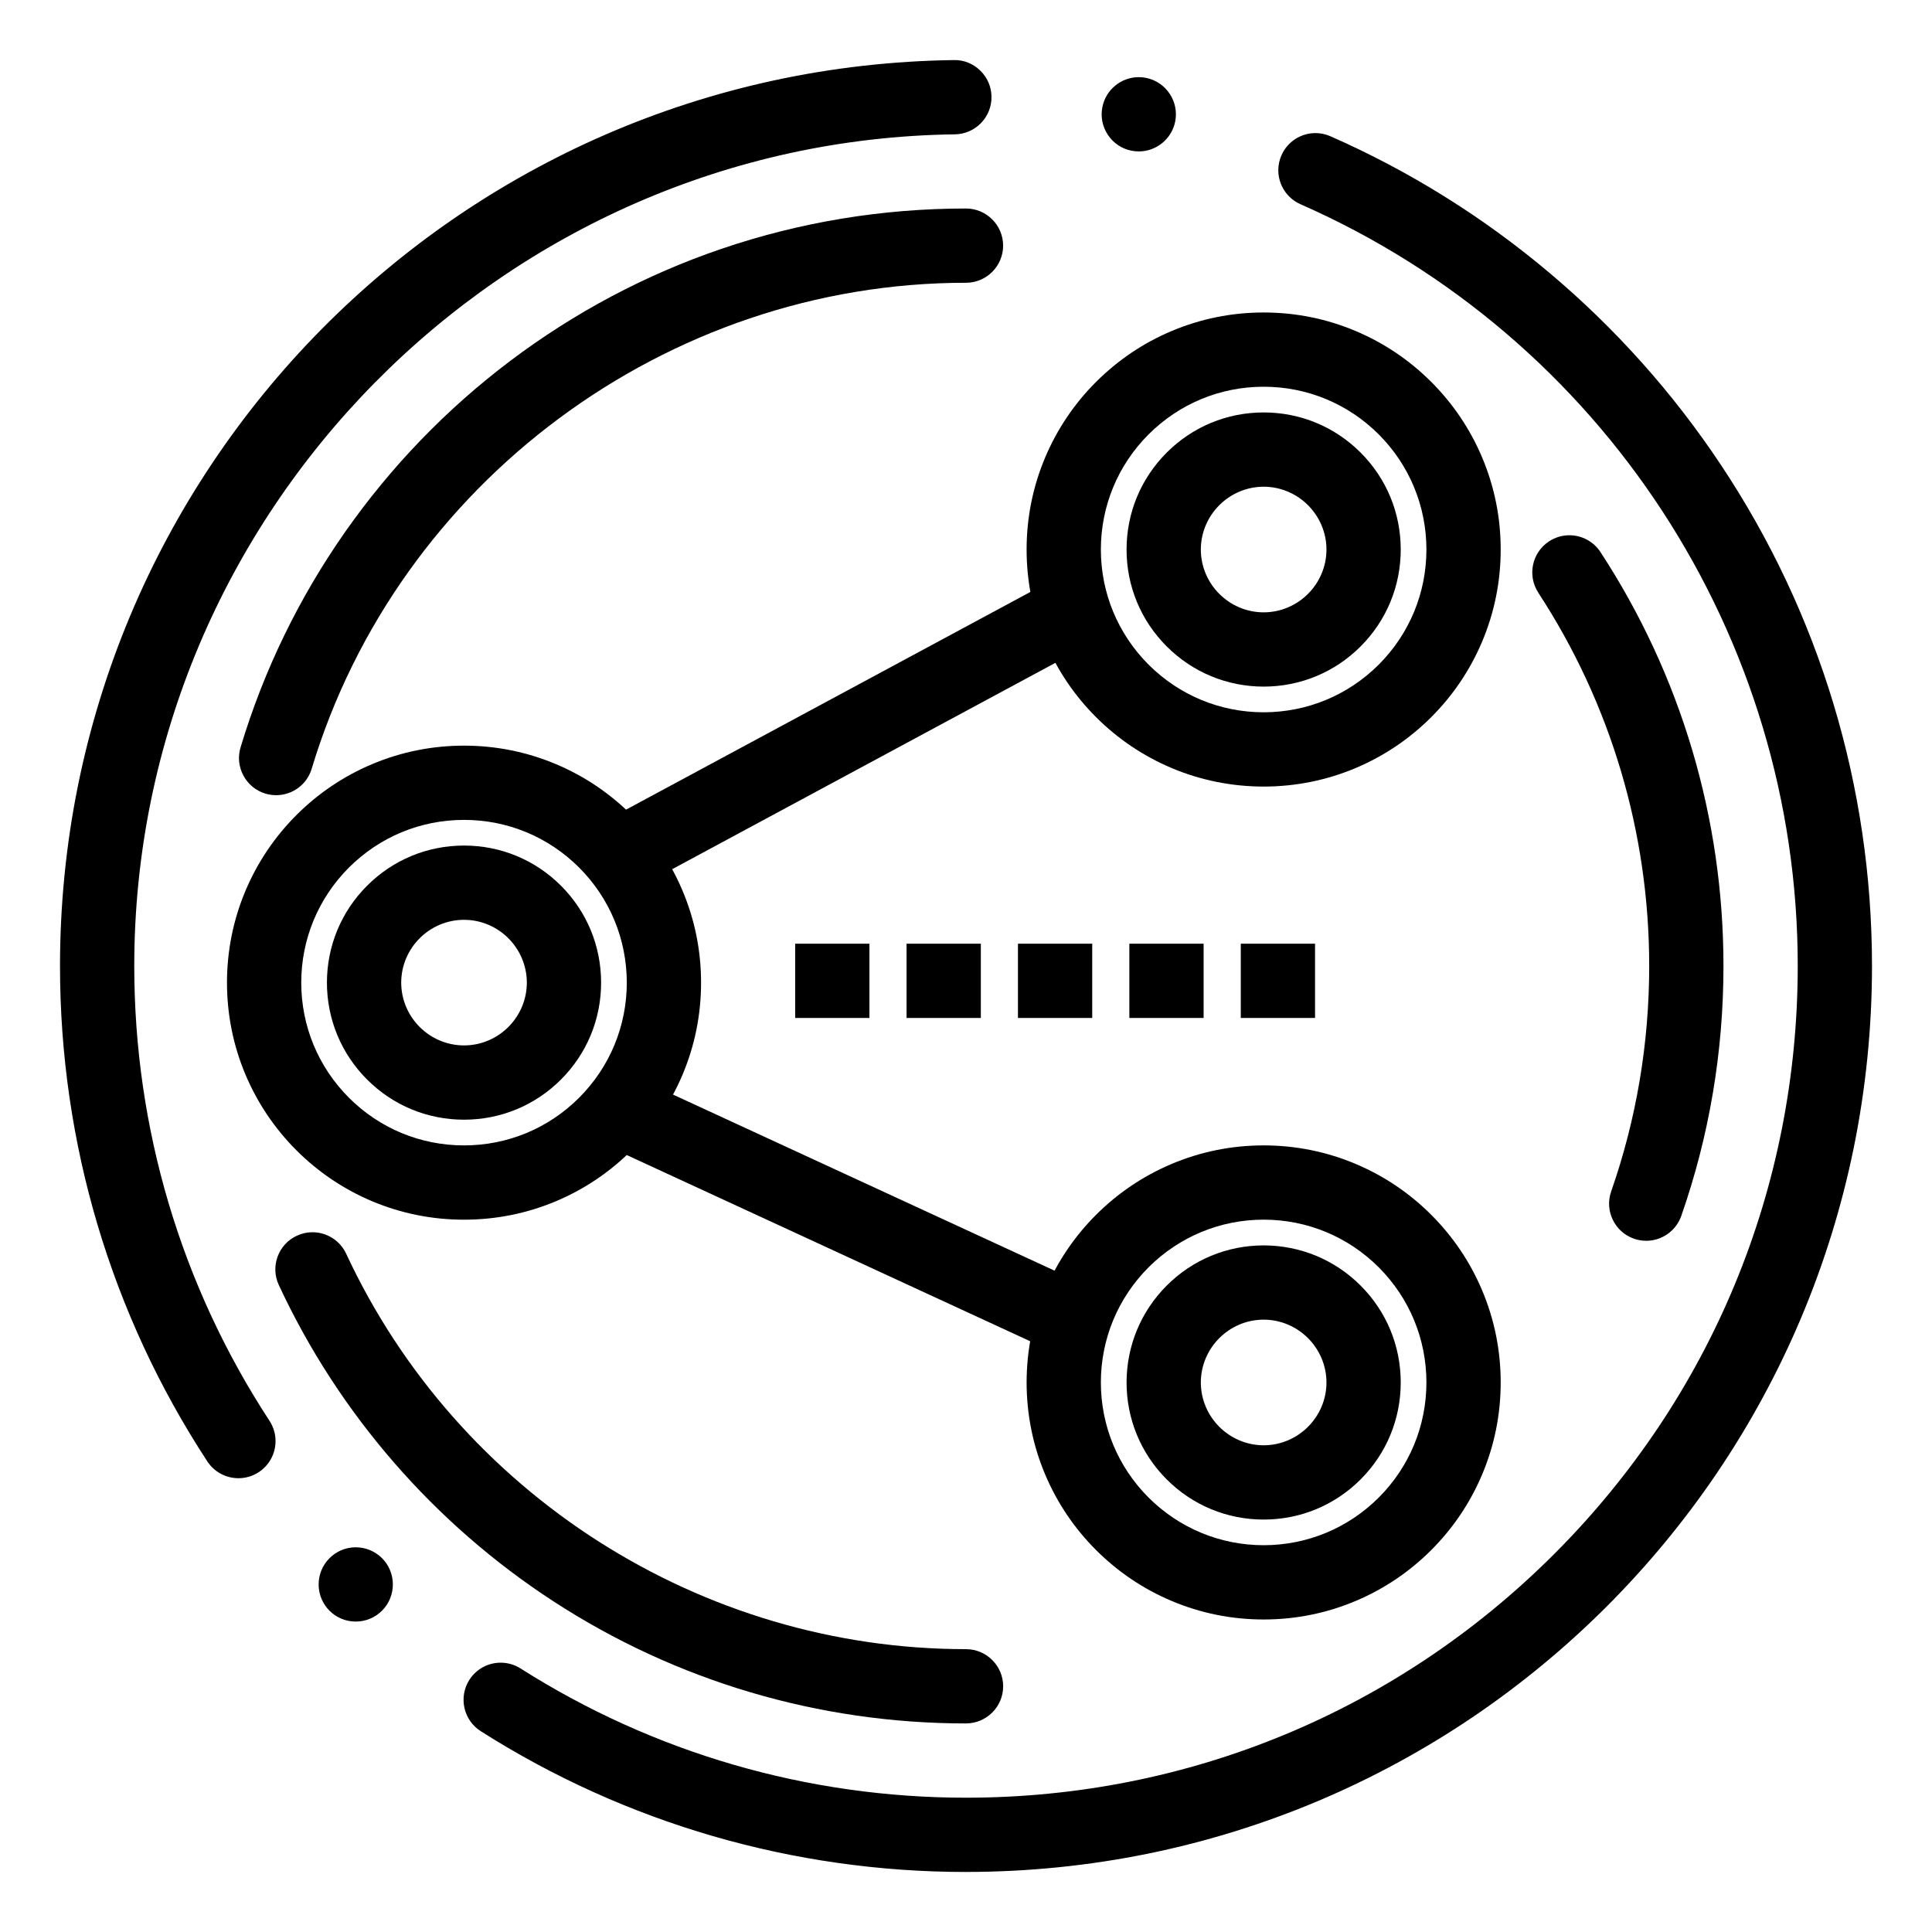
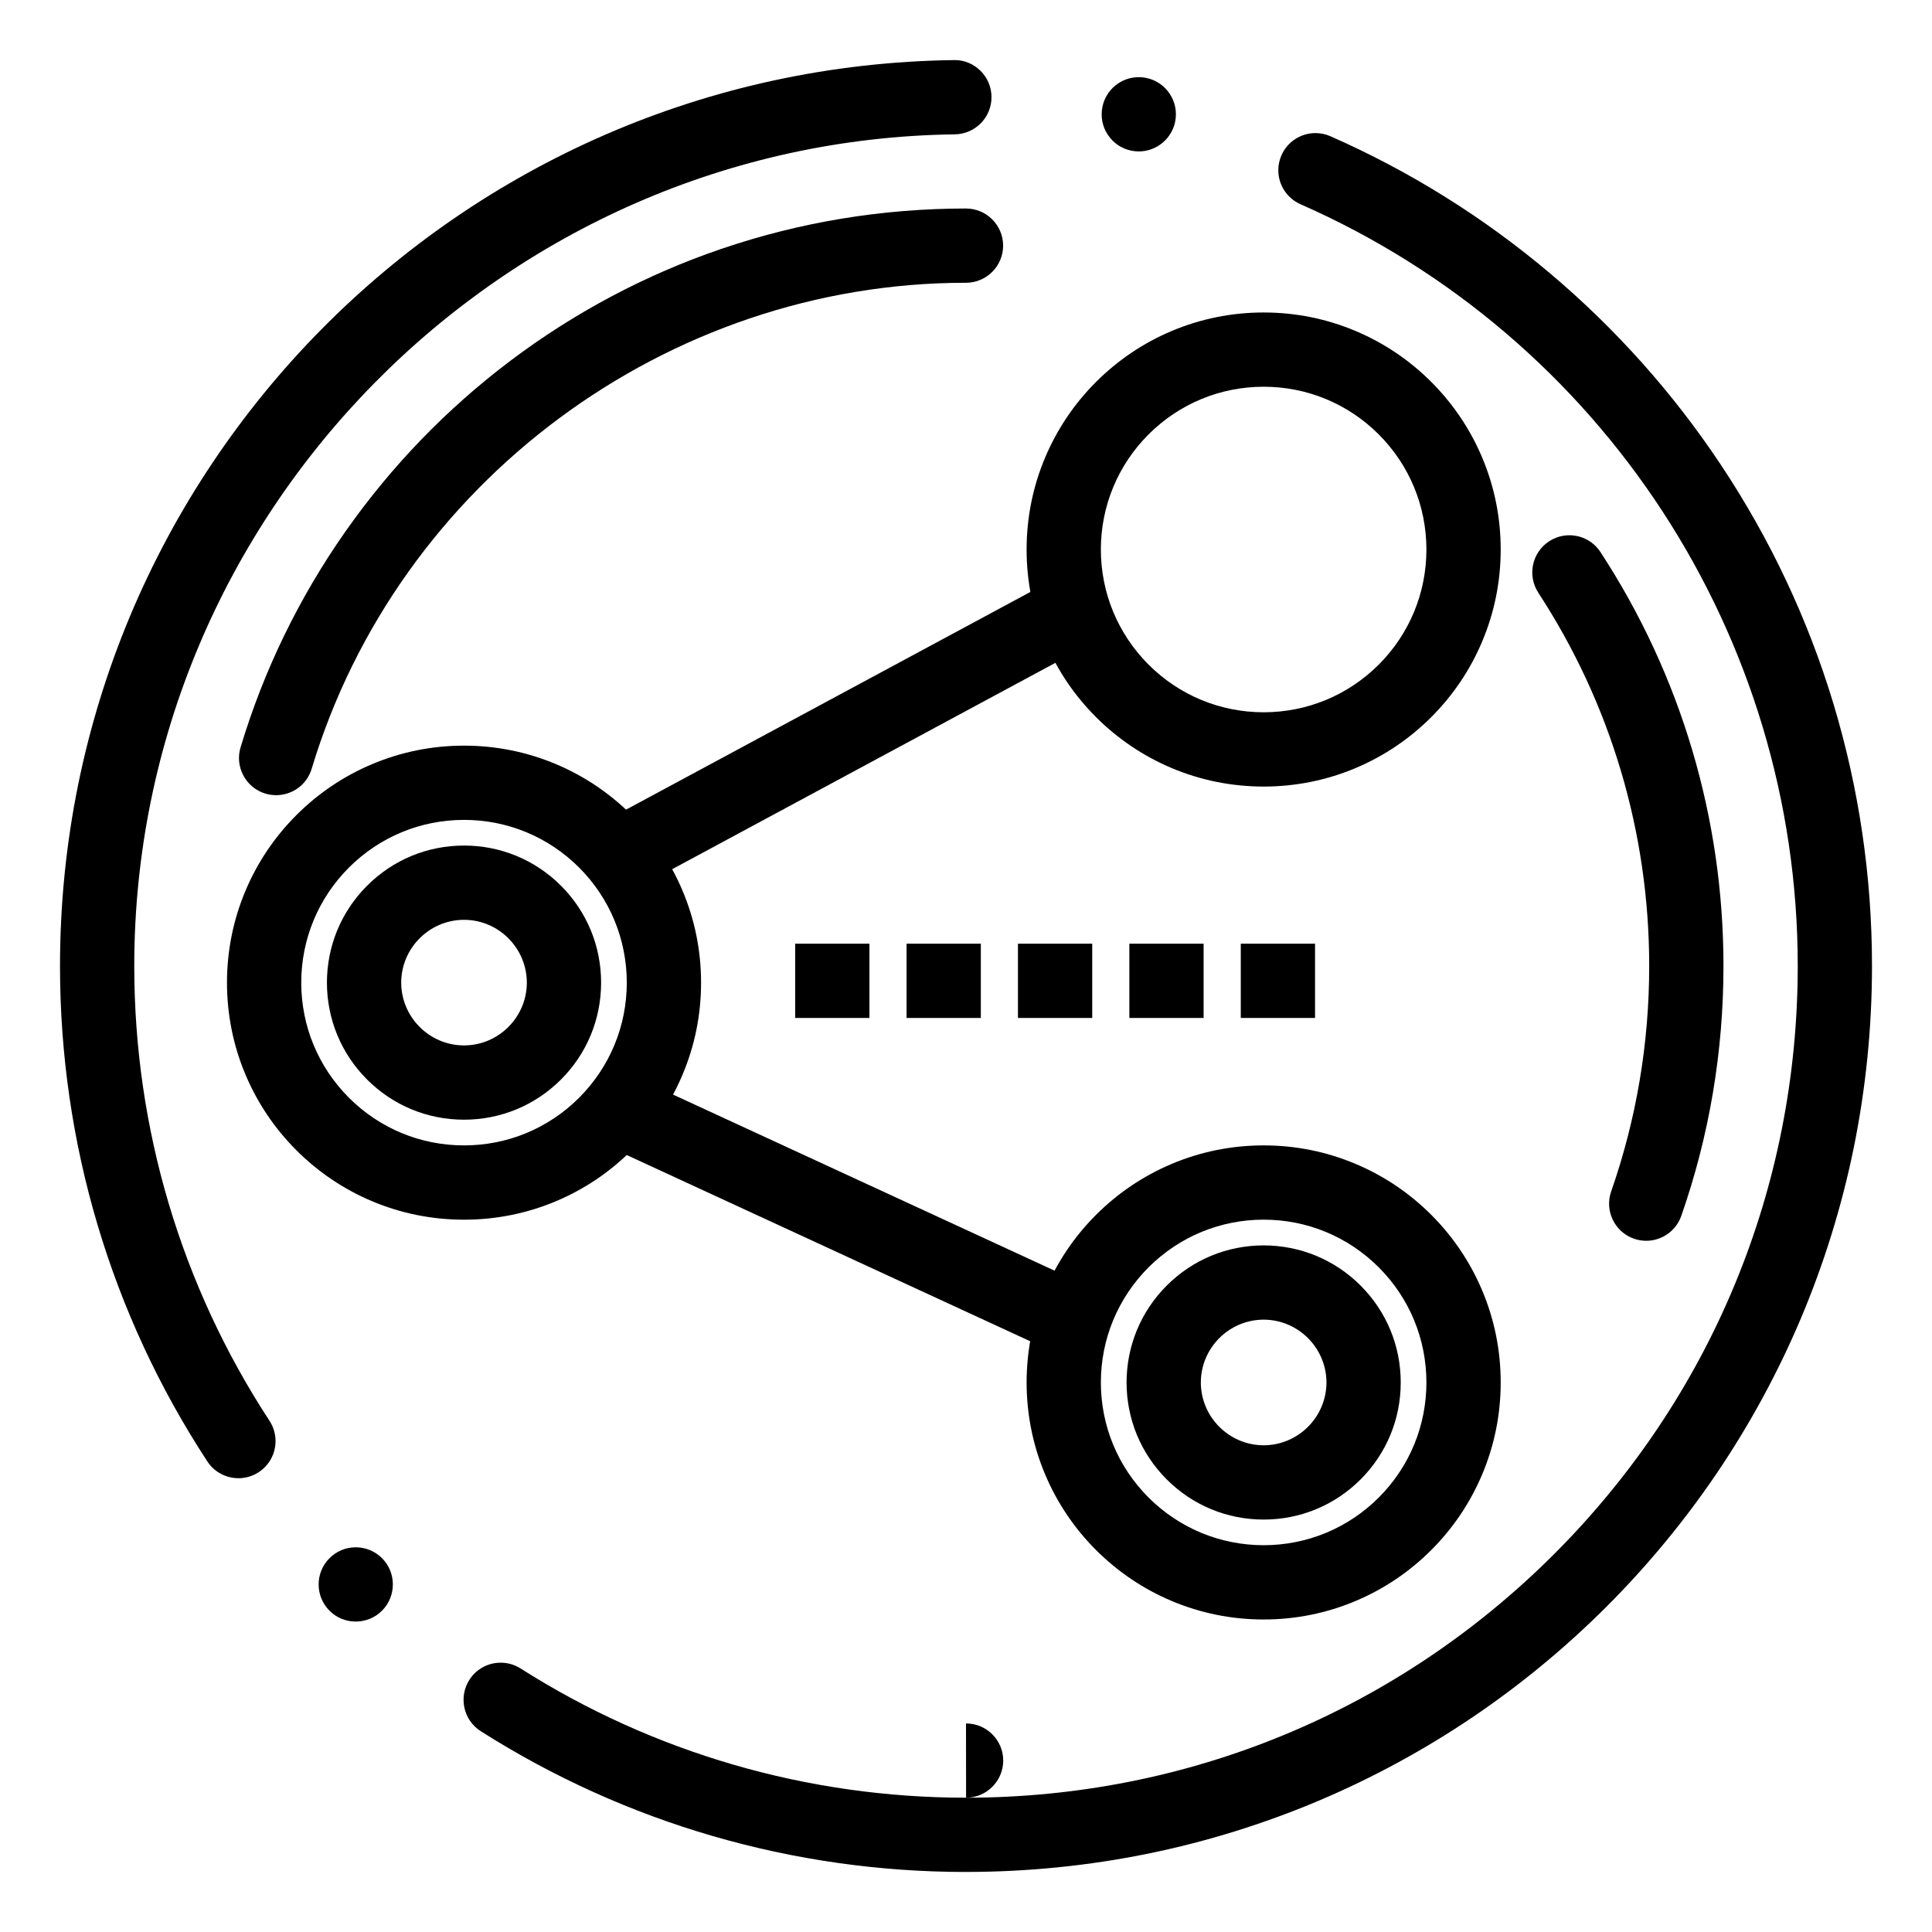
<svg xmlns="http://www.w3.org/2000/svg" fill="#000000" width="800px" height="800px" version="1.1" viewBox="144 144 512 512">
  <g>
    <path d="m478.88 573.18c-8.48 0-16.707-1.664-24.453-4.941-7.477-3.16-14.188-7.695-19.965-13.461-5.766-5.766-10.293-12.488-13.461-19.965-3.277-7.742-4.93-15.969-4.941-24.453 0.012-8.48 1.664-16.707 4.941-24.453 3.168-7.477 7.695-14.199 13.461-19.965 5.777-5.766 12.488-10.293 19.965-13.461 7.742-3.277 15.969-4.941 24.453-4.941s16.707 1.664 24.453 4.941c7.477 3.168 14.199 7.695 19.965 13.461 5.766 5.766 10.301 12.488 13.461 19.965 3.277 7.742 4.941 15.969 4.941 24.453s-1.664 16.707-4.941 24.453c-3.16 7.477-7.695 14.199-13.461 19.965s-12.488 10.301-19.965 13.461c-7.742 3.277-15.969 4.941-24.453 4.941zm0-105.96c-11.504 0.012-22.336 4.496-30.504 12.637-8.141 8.168-12.625 18.992-12.637 30.504 0.012 11.512 4.496 22.348 12.637 30.504 8.168 8.137 19 12.625 30.504 12.633 11.512-0.012 22.348-4.496 30.504-12.633 8.148-8.156 12.625-18.992 12.633-30.504-0.012-11.512-4.488-22.336-12.633-30.504-8.156-8.141-18.992-12.629-30.504-12.637z" />
    <path d="m478.88 546.7c-9.703 0-18.824-3.777-25.684-10.637s-10.637-15.988-10.645-25.691c0.012-9.703 3.789-18.824 10.645-25.684 6.859-6.859 15.98-10.637 25.684-10.645 9.703 0.012 18.832 3.789 25.691 10.645 6.859 6.859 10.637 15.98 10.637 25.684 0 9.703-3.777 18.832-10.637 25.691-6.856 6.856-15.988 10.637-25.691 10.637zm0-52.98c-9.16 0.02-16.629 7.488-16.648 16.648 0.02 9.16 7.488 16.629 16.648 16.648 9.16-0.02 16.629-7.488 16.648-16.648-0.02-9.16-7.484-16.629-16.648-16.648z" />
    <path d="m266.97 467.23c-8.48 0-16.707-1.66-24.453-4.93-7.477-3.168-14.199-7.695-19.965-13.461-5.766-5.777-10.293-12.488-13.461-19.965-3.277-7.742-4.93-15.98-4.941-24.453 0.012-8.484 1.664-16.707 4.941-24.453 3.168-7.477 7.695-14.199 13.461-19.965 5.766-5.766 12.488-10.301 19.965-13.461 7.742-3.277 15.969-4.941 24.453-4.941 8.48 0 16.707 1.664 24.453 4.941 7.477 3.16 14.199 7.695 19.965 13.461s10.293 12.488 13.461 19.965c3.277 7.742 4.941 15.969 4.941 24.453 0 8.473-1.664 16.707-4.941 24.453-3.168 7.477-7.695 14.188-13.461 19.965-5.766 5.766-12.488 10.293-19.965 13.461-7.746 3.266-15.973 4.93-24.453 4.93zm0-105.95c-11.504 0-22.336 4.488-30.504 12.633-8.137 8.156-12.625 18.992-12.633 30.504 0.012 11.504 4.496 22.336 12.633 30.492 8.156 8.148 18.992 12.633 30.504 12.633 11.512 0 22.348-4.488 30.504-12.633 8.137-8.156 12.625-18.992 12.633-30.492-0.012-11.512-4.496-22.348-12.633-30.504-8.168-8.145-18.992-12.633-30.504-12.633z" />
    <path d="m266.97 440.73c-9.703 0-18.824-3.777-25.684-10.637-6.859-6.859-10.637-15.98-10.648-25.684 0.012-9.715 3.789-18.836 10.648-25.691 6.859-6.859 15.98-10.637 25.684-10.637s18.824 3.777 25.691 10.637c6.859 6.859 10.637 15.98 10.637 25.691 0 9.703-3.777 18.824-10.637 25.684-6.867 6.859-15.992 10.637-25.691 10.637zm0-52.969c-9.16 0.012-16.629 7.477-16.648 16.648 0.02 9.16 7.488 16.629 16.648 16.637 9.16-0.012 16.629-7.477 16.648-16.637-0.02-9.168-7.488-16.637-16.648-16.648z" />
    <path d="m478.88 352.45c-8.48-0.012-16.707-1.664-24.453-4.941-7.477-3.168-14.199-7.695-19.965-13.461s-10.293-12.488-13.461-19.965c-3.277-7.742-4.941-15.969-4.941-24.453 0-8.48 1.664-16.707 4.941-24.453 3.168-7.477 7.695-14.199 13.461-19.965 5.777-5.766 12.488-10.301 19.965-13.461 7.742-3.277 15.969-4.941 24.453-4.941s16.707 1.664 24.453 4.941c7.477 3.16 14.199 7.695 19.965 13.461s10.301 12.488 13.461 19.965c3.277 7.742 4.941 15.969 4.941 24.453 0 8.48-1.664 16.707-4.941 24.453-3.16 7.477-7.695 14.199-13.461 19.965s-12.488 10.293-19.965 13.461c-7.742 3.277-15.969 4.93-24.453 4.941zm0-105.96c-11.504 0-22.336 4.488-30.504 12.633-8.141 8.156-12.625 18.992-12.637 30.504 0.012 11.504 4.496 22.336 12.637 30.504 8.156 8.137 18.992 12.625 30.504 12.633 11.512-0.012 22.348-4.496 30.504-12.633 8.137-8.156 12.625-18.992 12.633-30.504-0.012-11.512-4.496-22.348-12.633-30.504-8.156-8.145-18.992-12.633-30.504-12.633z" />
-     <path d="m478.88 325.96c-9.703-0.012-18.824-3.789-25.684-10.648s-10.645-15.98-10.645-25.684c0-9.711 3.789-18.832 10.645-25.691 6.859-6.859 15.98-10.637 25.684-10.637s18.832 3.777 25.691 10.637 10.637 15.98 10.637 25.691c0 9.703-3.777 18.824-10.637 25.684-6.856 6.859-15.988 10.641-25.691 10.648zm0-52.977c-9.16 0.02-16.629 7.488-16.648 16.648 0.02 9.16 7.488 16.629 16.648 16.648 9.16-0.02 16.629-7.488 16.648-16.648-0.02-9.16-7.484-16.629-16.648-16.648z" />
    <path d="m311.13 378.94c-3.633 0-6.957-1.988-8.68-5.176-1.25-2.32-1.516-4.981-0.758-7.5 0.758-2.519 2.441-4.586 4.754-5.836l114.79-61.805c1.438-0.766 3.039-1.18 4.652-1.18 3.633 0 6.957 1.988 8.68 5.176 1.238 2.312 1.516 4.981 0.758 7.5-0.758 2.519-2.438 4.586-4.762 5.836l-114.77 61.805c-1.438 0.766-3.043 1.18-4.656 1.18z" />
    <path d="m425.9 502.55c-1.426 0-2.812-0.305-4.121-0.906l-114.79-52.98c-4.922-2.273-7.074-8.141-4.801-13.059 1.605-3.473 5.106-5.719 8.934-5.719 1.426 0 2.812 0.305 4.121 0.906l114.77 52.969c4.93 2.281 7.086 8.137 4.812 13.059-1.605 3.488-5.106 5.731-8.934 5.731z" />
    <path d="m400 640.09h-0.02c-45.715 0-90.176-12.898-128.57-37.305-4.586-2.914-5.945-9.004-3.031-13.59 1.812-2.856 4.922-4.566 8.316-4.566 1.859 0 3.68 0.531 5.266 1.535 35.254 22.398 76.07 34.246 118.04 34.246 58.863-0.012 114.21-22.938 155.86-64.559 41.625-41.645 64.551-96.992 64.559-155.86 0.012-87.41-51.719-166.65-131.78-201.87-3.57-1.574-5.883-5.125-5.875-9.031 0-1.359 0.285-2.688 0.836-3.938 1.566-3.57 5.106-5.883 9.012-5.883 1.359 0 2.695 0.285 3.957 0.836 20.961 9.219 40.5 21.402 58.078 36.223 17.465 14.719 32.738 31.812 45.371 50.812 26.215 39.387 40.07 85.328 40.078 132.85 0 16.297-1.645 32.57-4.879 48.395-3.16 15.41-7.863 30.574-13.992 45.066-6.012 14.219-13.461 27.945-22.129 40.777-8.59 12.715-18.461 24.668-29.324 35.531s-22.82 20.73-35.531 29.324c-12.832 8.668-26.559 16.117-40.777 22.129-14.492 6.129-29.656 10.836-45.066 13.992-15.824 3.238-32.102 4.879-48.395 4.879zm-161.73-66.359c-2.598 0-5.059-1.004-6.906-2.832-3.856-3.809-3.906-10.055-0.09-13.914 1.859-1.891 4.348-2.934 6.996-2.934 2.609 0 5.059 1.012 6.918 2.832 3.856 3.809 3.898 10.059 0.09 13.922-1.863 1.883-4.352 2.926-7.008 2.926zm-31.078-37.992c-3.336 0-6.426-1.664-8.246-4.449-25.543-39.035-39.043-84.438-39.043-131.29 0-16.156 1.613-32.316 4.801-48.008 3.109-15.301 7.742-30.355 13.777-44.754 5.922-14.129 13.254-27.77 21.805-40.539 8.453-12.652 18.176-24.57 28.891-35.414 10.707-10.836 22.492-20.707 35.031-29.316 12.664-8.699 26.203-16.195 40.246-22.297 14.297-6.211 29.273-11.031 44.508-14.328 15.625-3.387 31.715-5.207 47.824-5.422 2.656-0.078 5.156 0.973 7.047 2.832 1.852 1.832 2.894 4.269 2.922 6.879 0.078 5.422-4.281 9.898-9.703 9.969-119.93 1.566-217.48 100.44-217.47 220.4 0 43.012 12.398 84.684 35.836 120.52 1.055 1.613 1.605 3.484 1.605 5.402-0.012 3.324-1.672 6.394-4.457 8.215-1.605 1.055-3.465 1.605-5.375 1.605zm238.61-351.61c-0.66 0-1.309-0.07-1.957-0.195h-0.012c-2.578-0.523-4.793-2.016-6.238-4.203-1.457-2.184-1.969-4.812-1.445-7.391 0.914-4.574 4.969-7.891 9.633-7.891 0.648 0 1.309 0.059 1.957 0.195 5.312 1.074 8.766 6.269 7.695 11.59-0.926 4.578-4.981 7.894-9.633 7.894z" />
-     <path d="m400 600.73c-38.996 0-76.801-11.199-109.34-32.363-15.695-10.215-29.895-22.57-42.195-36.723-12.367-14.219-22.66-30.07-30.574-47.094-1.113-2.383-1.219-5.059-0.324-7.527 0.906-2.473 2.715-4.438 5.098-5.539 1.309-0.621 2.707-0.926 4.144-0.926 3.816 0 7.32 2.234 8.926 5.688 29.625 63.664 94.09 104.8 164.25 104.8h0.02 0.012c5.422 0.012 9.832 4.418 9.832 9.84-0.004 5.422-4.422 9.84-9.844 9.84z" />
+     <path d="m400 600.73h0.02 0.012c5.422 0.012 9.832 4.418 9.832 9.84-0.004 5.422-4.422 9.84-9.844 9.84z" />
    <path d="m580.26 472.82c-1.102 0-2.191-0.188-3.238-0.551-2.488-0.867-4.477-2.644-5.617-5.019-1.141-2.363-1.297-5.039-0.422-7.519 6.68-19.148 10.074-39.242 10.074-59.727 0-35.297-10.164-69.512-29.391-98.922v-0.012c-2.961-4.547-1.684-10.648 2.856-13.609 1.605-1.055 3.465-1.613 5.371-1.613 3.344 0 6.426 1.672 8.246 4.457 21.332 32.621 32.598 70.555 32.598 109.7 0 22.699-3.758 44.98-11.18 66.223-1.387 3.945-5.117 6.594-9.297 6.594z" />
    <path d="m217.18 354.73v-0.051 0.051c-0.965 0-1.918-0.137-2.844-0.414-2.519-0.758-4.586-2.461-5.824-4.773-1.25-2.312-1.516-4.981-0.758-7.488 6.141-20.418 15.488-39.656 27.77-57.172 12.121-17.277 26.805-32.492 43.66-45.215 17.043-12.852 35.875-22.859 56-29.719 20.809-7.09 42.617-10.691 64.816-10.691 5.422 0 9.84 4.418 9.84 9.84 0 5.422-4.418 9.84-9.84 9.84h-0.039c-79.242 0-150.53 52.961-173.36 128.79-0.621 2.066-1.871 3.828-3.602 5.106-1.684 1.223-3.75 1.902-5.816 1.902z" />
    <path d="m354.73 394.09h19.68v19.68h-19.68z" />
    <path d="m384.25 394.09h19.68v19.68h-19.68z" />
    <path d="m413.77 394.09h19.68v19.68h-19.68z" />
    <path d="m443.29 394.09h19.68v19.68h-19.68z" />
    <path d="m472.82 394.09h19.68v19.68h-19.68z" />
  </g>
</svg>